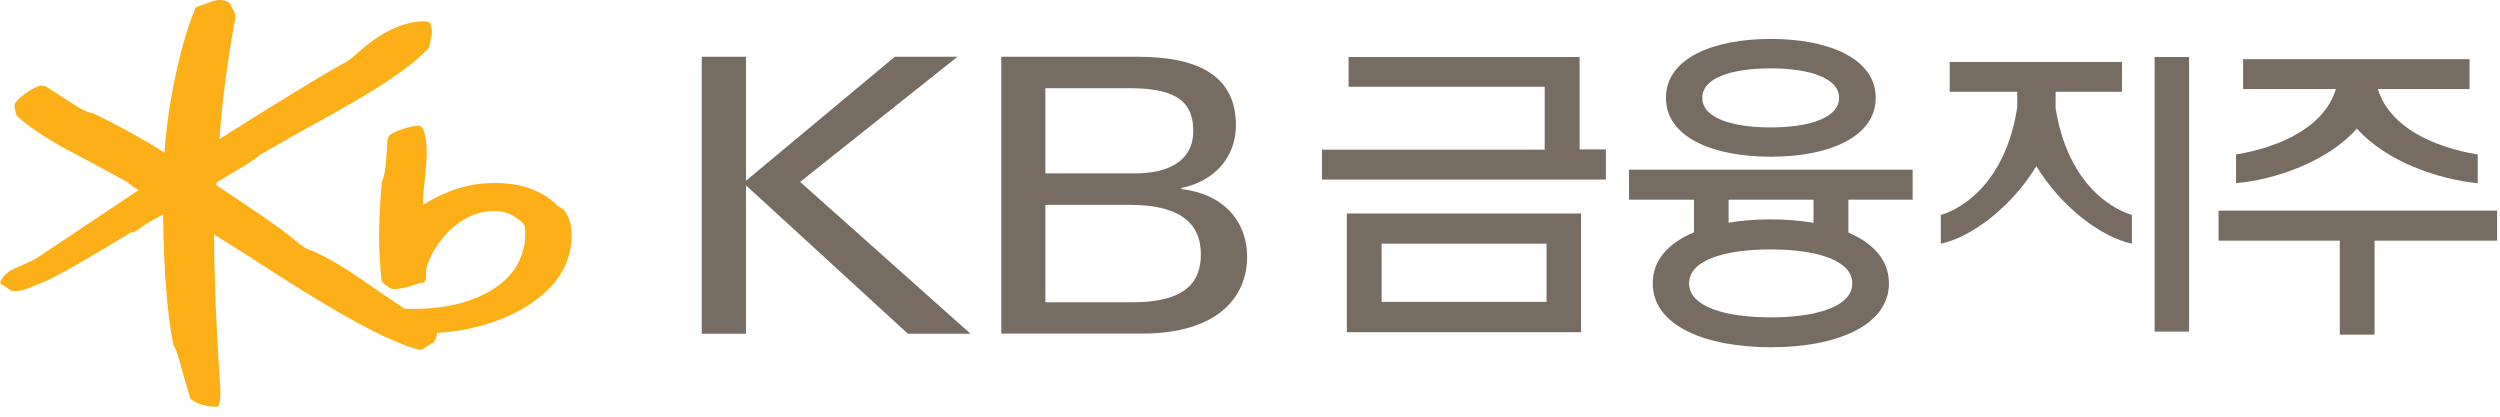
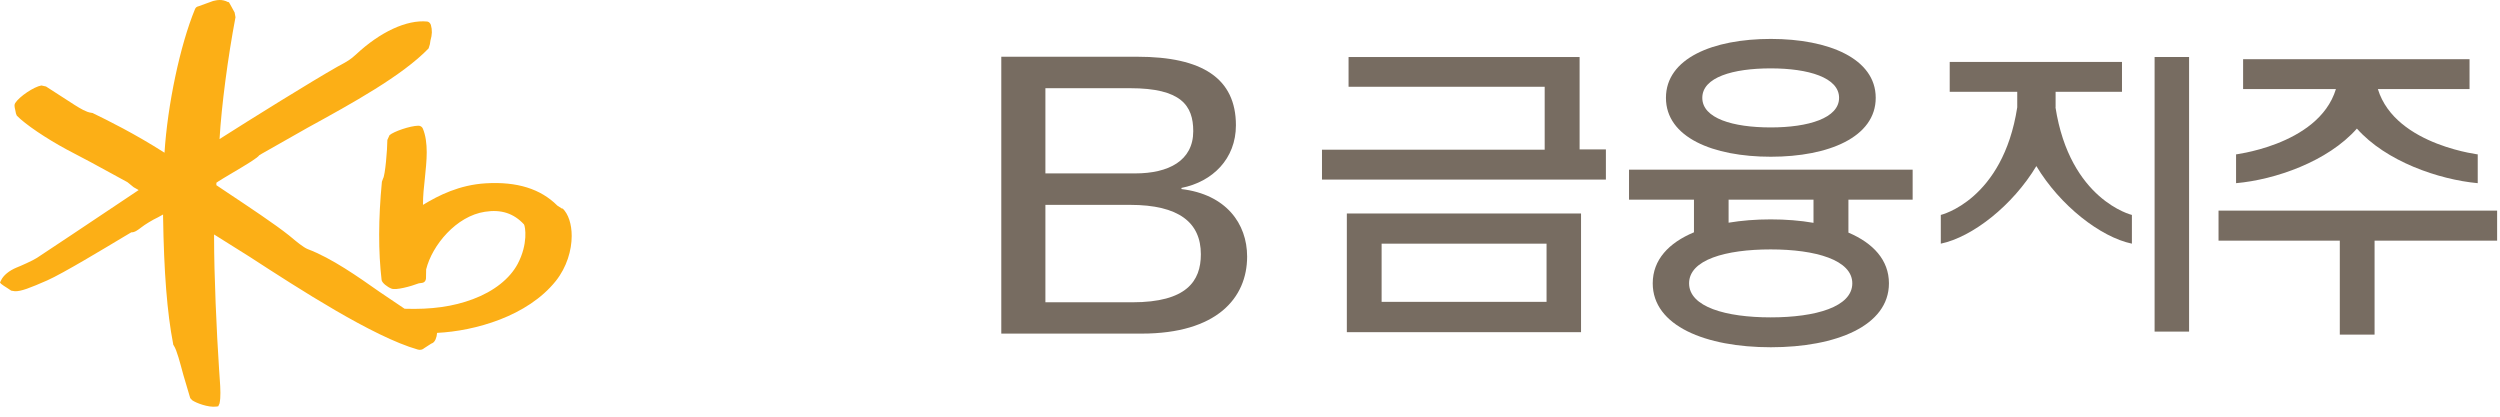
<svg xmlns="http://www.w3.org/2000/svg" viewBox="0 0 174 29" fill="none">
  <path d="M39.13 14.529L38.79 14.309C37.62 13.139 35.98 12.629 33.8 12.759C31.98 12.869 30.54 13.589 29.44 14.259C29.44 14.239 29.44 14.229 29.44 14.209C29.44 13.639 29.5 13.019 29.57 12.419C29.63 11.809 29.7 11.189 29.7 10.599C29.7 10.009 29.63 9.429 29.43 8.949C29.38 8.829 29.26 8.749 29.12 8.749C28.53 8.759 27.39 9.159 27.11 9.409L26.96 9.739C26.96 10.389 26.81 12.209 26.66 12.429L26.58 12.649C26.33 15.249 26.33 17.529 26.56 19.489C26.59 19.689 26.96 19.979 27.25 20.089C27.57 20.209 28.57 19.939 29.15 19.719L29.37 19.689C29.55 19.669 29.66 19.519 29.65 19.309L29.66 18.749C30.08 17.059 31.76 15.039 33.75 14.739C34.88 14.559 35.76 14.849 36.47 15.619C36.56 15.759 36.77 16.969 36.03 18.369C35.48 19.399 34.37 20.279 32.92 20.819C31.54 21.339 30.03 21.549 28.16 21.489C28.08 21.439 26.41 20.309 26.41 20.309C24.93 19.269 23.09 17.969 21.42 17.339C21.13 17.229 20.6 16.789 20.29 16.529L20.12 16.389C19.16 15.619 17.32 14.399 15.85 13.419C15.85 13.419 15.19 12.969 15.06 12.889C15.06 12.839 15.06 12.719 15.06 12.719C15.1 12.669 16.03 12.119 16.03 12.119C17.32 11.359 17.92 10.989 18.05 10.799C18.02 10.829 18.22 10.699 18.22 10.699C18.23 10.699 21.43 8.879 21.43 8.879C24.51 7.189 28 5.269 29.83 3.369L29.92 3.079L29.96 2.819C30.08 2.409 30.09 2.099 29.99 1.739C29.96 1.639 29.87 1.519 29.74 1.499C28.31 1.359 26.46 2.219 24.78 3.789C24.4 4.149 24.08 4.319 23.75 4.499L23.49 4.639C21.64 5.689 17.46 8.289 15.28 9.679C15.42 7.329 15.86 3.989 16.39 1.199L16.33 0.869L16.1 0.449L15.93 0.149H15.88C15.44 -0.081 15.09 0.009 14.83 0.069L14.39 0.229L13.81 0.439C13.7 0.459 13.61 0.529 13.57 0.639C12.53 3.159 11.66 7.309 11.45 10.629C9.37 9.299 7.44 8.349 6.49 7.889L6.46 7.869L6.35 7.849C6.01 7.809 5.6 7.559 5.2 7.309C5.16 7.289 4.41 6.799 4.41 6.799L3.2 6.019L2.88 5.949C2.36 6.039 1.36 6.709 1.06 7.169C1.02 7.229 1.01 7.289 1.01 7.359C1.01 7.459 1.04 7.549 1.06 7.649L1.11 7.899L1.17 8.049C1.75 8.649 3.22 9.639 4.65 10.409L6.32 11.289L8.87 12.679L9.3 13.029L9.6 13.199C9.6 13.199 9.63 13.219 9.65 13.229C8.97 13.679 5.01 16.329 5.01 16.329L2.57 17.949C2.34 18.109 1.38 18.539 1.16 18.619C0.63 18.839 0.23 19.169 0.07 19.519L0 19.659L0.07 19.749L0.26 19.889L0.51 20.049L0.78 20.229L1.03 20.269C1.46 20.289 2.09 20.039 3.28 19.519C4.37 19.039 7.33 17.249 8.6 16.489L9.14 16.169C9.36 16.189 9.61 15.999 9.83 15.829C10.08 15.629 10.64 15.289 10.97 15.139C10.98 15.139 11.17 15.029 11.35 14.929C11.35 14.989 11.35 15.069 11.35 15.069C11.41 18.949 11.63 21.759 12.05 23.929V23.969L12.1 24.059C12.31 24.369 12.54 25.279 12.76 26.089L13.24 27.709L13.38 27.859C13.65 28.049 14.49 28.369 15.05 28.299L15.19 28.279L15.28 28.079C15.33 27.839 15.34 27.599 15.34 27.339C15.34 27.049 15.32 26.719 15.29 26.319L15.25 25.739C15.07 23.039 14.9 19.129 14.9 16.529V16.319C15.36 16.609 17.37 17.869 17.37 17.869C20.79 20.089 25.96 23.439 29.08 24.329C29.24 24.379 29.41 24.339 29.53 24.229L30.01 23.919L30.1 23.879C30.28 23.789 30.4 23.489 30.42 23.169C33.05 23.039 36.72 22.019 38.69 19.549C39.45 18.589 39.79 17.419 39.79 16.419C39.79 15.599 39.56 14.889 39.15 14.499" fill="#FCAF16" />
  <path d="M107.64 21.009H96.16V16.959H107.64V21.009ZM110.04 14.859H93.74V23.119H110.04V14.859Z" fill="#776C61" />
  <path d="M109.94 10.399V3.969H93.86V6.039H107.51V10.419H92.01V12.499H111.77V10.399H109.94Z" fill="#776C61" />
-   <path d="M133.12 13.899V11.809H113.38V13.899H117.9V16.169C116.15 16.899 115.03 18.079 115.03 19.719C115.03 22.679 118.71 24.169 123.25 24.169C127.79 24.169 131.47 22.679 131.47 19.719C131.47 18.099 130.37 16.919 128.65 16.189V13.899H133.14H133.12ZM120.31 13.899H126.22V15.509C125.3 15.349 124.3 15.269 123.24 15.269C122.18 15.269 121.22 15.349 120.31 15.499V13.899ZM128.92 19.719C128.92 21.359 126.37 22.089 123.24 22.089C120.11 22.089 117.56 21.359 117.56 19.719C117.56 18.079 120.1 17.359 123.24 17.359C126.38 17.359 128.92 18.099 128.92 19.719ZM123.25 10.909C127.28 10.909 130.55 9.539 130.55 6.809C130.55 4.079 127.28 2.709 123.25 2.709C119.22 2.709 115.95 4.059 115.95 6.809C115.95 9.559 119.22 10.909 123.25 10.909ZM123.24 4.759C125.87 4.759 128 5.399 128 6.809C128 8.219 125.87 8.869 123.24 8.869C120.61 8.869 118.48 8.239 118.48 6.809C118.48 5.379 120.61 4.759 123.24 4.759Z" fill="#776C61" />
+   <path d="M133.12 13.899V11.809H113.38V13.899H117.9V16.169C116.15 16.899 115.03 18.079 115.03 19.719C115.03 22.679 118.71 24.169 123.25 24.169C127.79 24.169 131.47 22.679 131.47 19.719C131.47 18.099 130.37 16.919 128.65 16.189V13.899H133.14H133.12ZM120.31 13.899H126.22V15.509C125.3 15.349 124.3 15.269 123.24 15.269C122.18 15.269 121.22 15.349 120.31 15.499V13.899ZM128.92 19.719C128.92 21.359 126.37 22.089 123.24 22.089C120.11 22.089 117.56 21.359 117.56 19.719C117.56 18.079 120.1 17.359 123.24 17.359C126.38 17.359 128.92 18.099 128.92 19.719M123.25 10.909C127.28 10.909 130.55 9.539 130.55 6.809C130.55 4.079 127.28 2.709 123.25 2.709C119.22 2.709 115.95 4.059 115.95 6.809C115.95 9.559 119.22 10.909 123.25 10.909ZM123.24 4.759C125.87 4.759 128 5.399 128 6.809C128 8.219 125.87 8.869 123.24 8.869C120.61 8.869 118.48 8.239 118.48 6.809C118.48 5.379 120.61 4.759 123.24 4.759Z" fill="#776C61" />
  <path d="M173.8 14.659V16.749H165.27V23.289H162.85V16.749H154.41V14.659H173.8Z" fill="#776C61" />
  <path d="M165.51 6.199H171.88V4.119H156.12V6.199H162.58C161.36 10.219 155.12 10.789 155.63 10.749V12.749C158.34 12.509 162.01 11.249 164.04 8.949C166.07 11.239 169.74 12.499 172.45 12.749V10.749C172.96 10.789 166.73 10.229 165.5 6.199" fill="#776C61" />
  <path d="M149.96 23.079H152.36V3.969H149.96V23.079ZM143.07 7.469V6.389H147.69V4.309H135.7V6.389H140.4V7.469C139.4 13.939 135.08 14.959 135.08 14.959V16.959C137.28 16.499 140.08 14.309 141.73 11.559C143.38 14.309 146.19 16.499 148.38 16.959V14.959C148.38 14.959 144.06 13.929 143.06 7.459" fill="#776C61" />
  <path d="M69.69 3.949H79.16C83.67 3.949 86.02 5.449 86.02 8.719C86.02 11.049 84.4 12.649 82.23 13.079V13.159C85.33 13.529 86.8 15.559 86.8 17.859C86.8 20.739 84.69 23.219 79.46 23.219H69.69V3.939V3.949ZM72.76 12.069H79.01C81.33 12.069 83.05 11.189 83.05 9.129C83.05 7.339 82.2 6.139 78.66 6.139H72.76V12.059V12.069ZM72.76 21.039H78.82C82.58 21.039 83.58 19.569 83.58 17.699C83.58 15.489 82.05 14.259 78.66 14.259H72.76V21.039Z" fill="#776C61" />
-   <path d="M48.84 3.949H51.92V12.579L62.28 3.949H66.64L55.69 12.659L67.55 23.229H63.19L51.92 12.899V23.229H48.84V3.949Z" fill="#776C61" />
</svg>